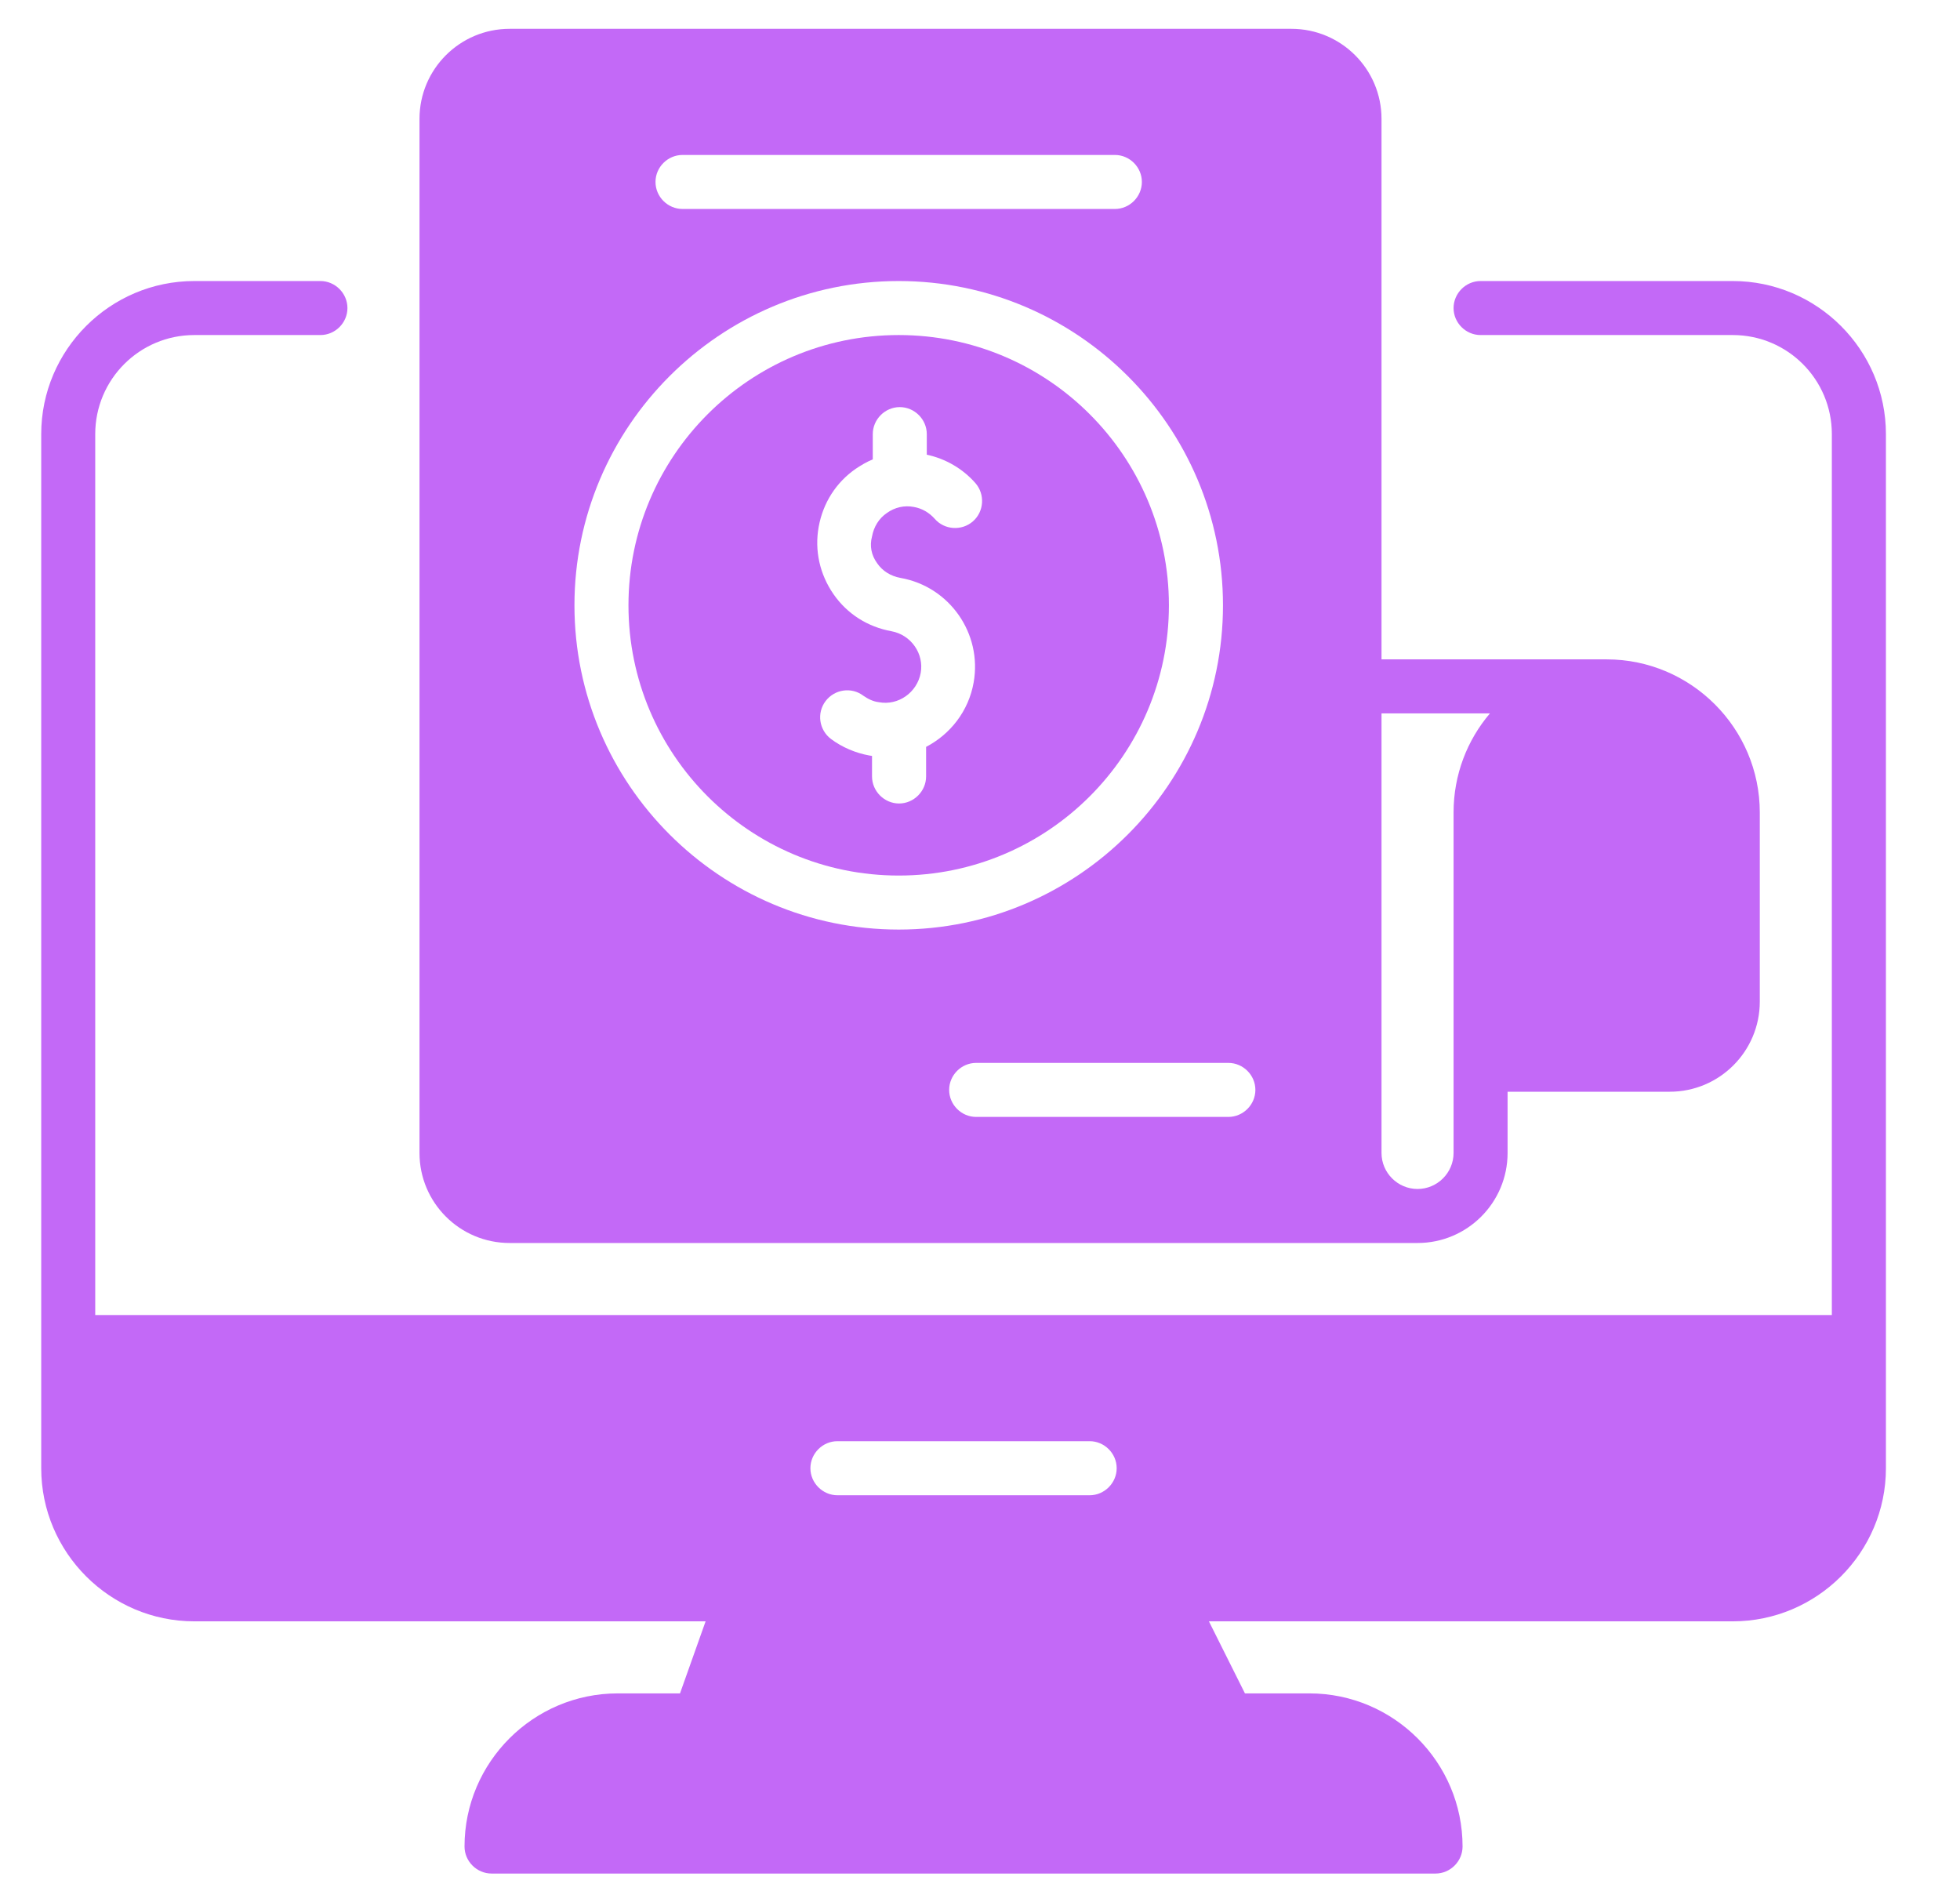
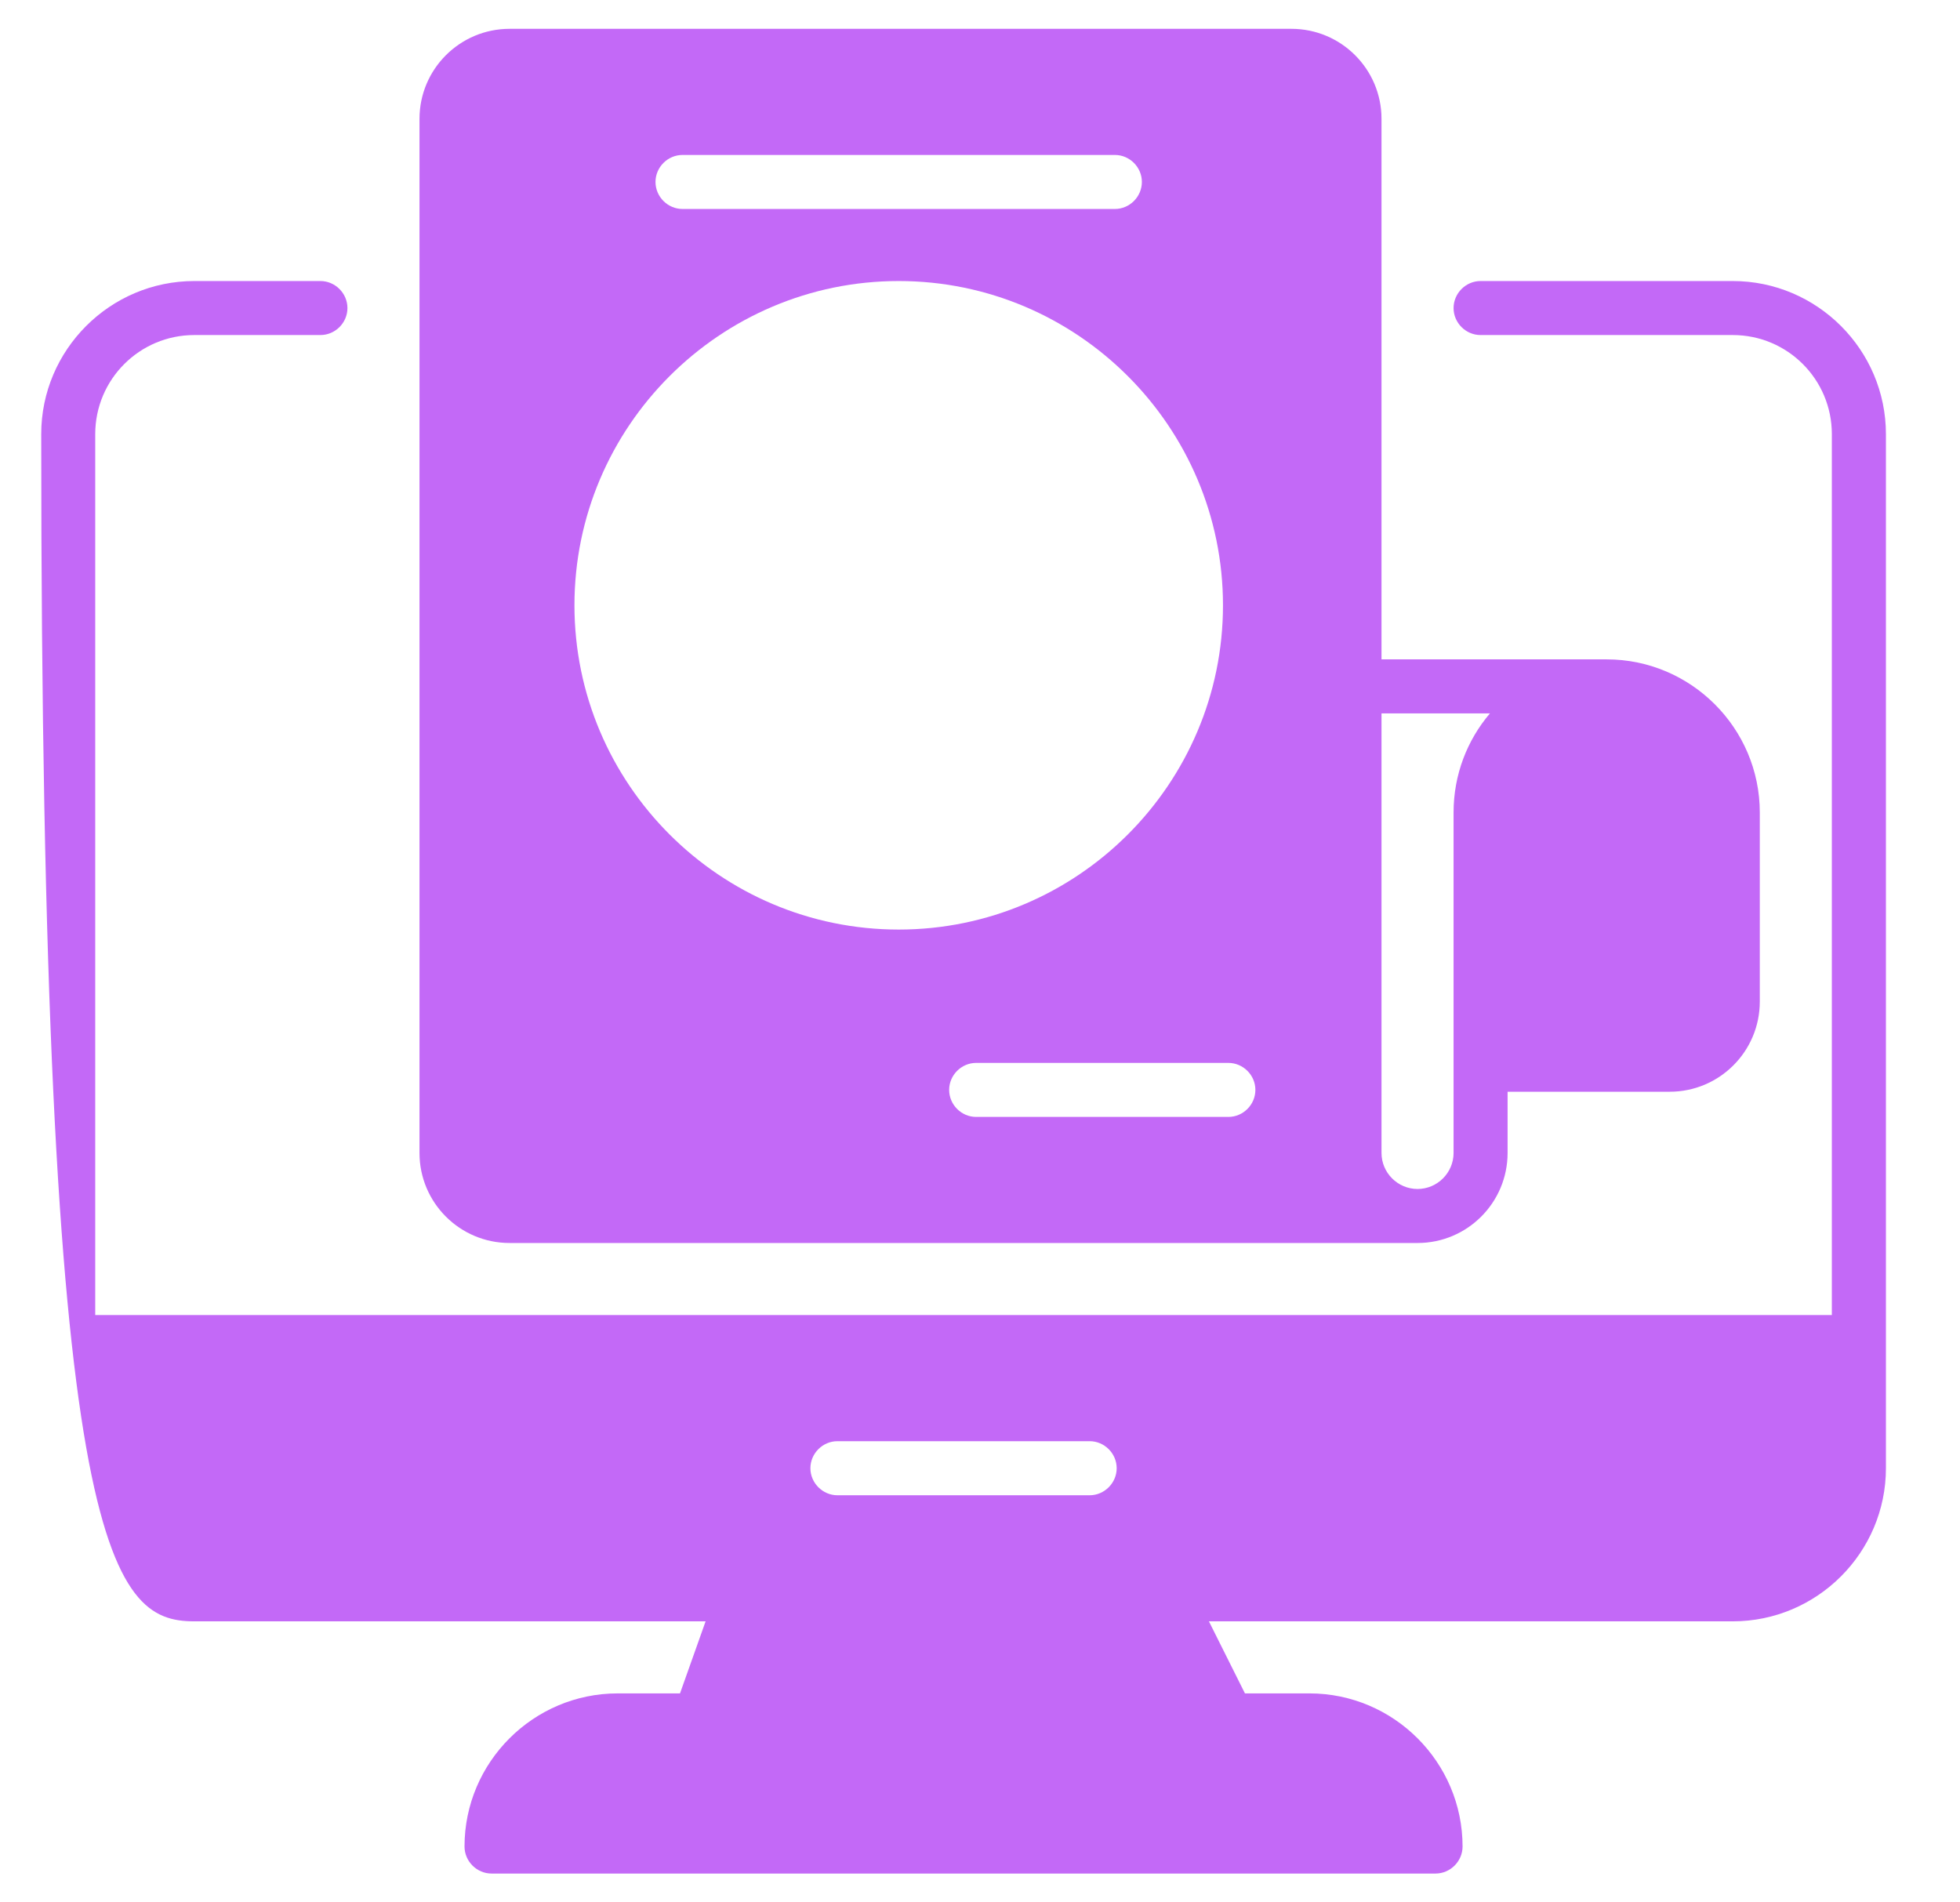
<svg xmlns="http://www.w3.org/2000/svg" width="34" height="33" viewBox="0 0 34 33" fill="none">
-   <path d="M30.058 4.875H25.683C25.427 4.875 25.215 5.088 25.215 5.344C25.215 5.6 25.427 5.812 25.683 5.812H30.058C31.008 5.812 31.777 6.581 31.777 7.531V22.812H1.652V7.531C1.652 6.581 2.421 5.812 3.371 5.812H5.558C5.815 5.812 6.027 5.6 6.027 5.344C6.027 5.088 5.815 4.875 5.558 4.875H3.371C1.908 4.875 0.715 6.069 0.715 7.531V25.469C0.715 26.931 1.908 28.125 3.371 28.125H12.24L11.796 29.375H10.715C9.252 29.375 8.058 30.569 8.058 32.031C8.058 32.288 8.271 32.5 8.527 32.5H24.902C25.158 32.5 25.371 32.288 25.371 32.031C25.371 30.569 24.177 29.375 22.715 29.375H21.596L20.971 28.125H30.058C31.521 28.125 32.715 26.931 32.715 25.469V7.531C32.715 6.069 31.521 4.875 30.058 4.875ZM14.527 25H18.902C19.158 25 19.371 25.212 19.371 25.469C19.371 25.725 19.158 25.938 18.902 25.938H14.527C14.271 25.938 14.058 25.725 14.058 25.469C14.058 25.212 14.271 25 14.527 25Z" fill="#C369F7" />
-   <path d="M15.59 5.812C13.002 5.812 10.902 7.912 10.902 10.5C10.902 13.088 13.002 15.188 15.59 15.188C18.177 15.188 20.277 13.088 20.277 10.5C20.277 7.912 18.177 5.812 15.59 5.812ZM15.215 9.769C15.308 9.906 15.452 9.994 15.621 10.025C16.471 10.175 17.04 10.988 16.89 11.838C16.802 12.338 16.483 12.738 16.065 12.956V13.469C16.065 13.725 15.852 13.938 15.596 13.938C15.34 13.938 15.127 13.725 15.127 13.469V13.113C15.115 13.113 15.096 13.106 15.083 13.106C14.84 13.062 14.608 12.963 14.415 12.819C14.208 12.662 14.165 12.369 14.321 12.162C14.477 11.956 14.771 11.912 14.977 12.069C15.058 12.125 15.146 12.169 15.246 12.181C15.583 12.244 15.908 12.012 15.971 11.675C16.033 11.338 15.802 11.012 15.465 10.95C15.052 10.875 14.696 10.65 14.458 10.306C14.221 9.963 14.127 9.55 14.202 9.137C14.277 8.725 14.502 8.369 14.846 8.131C14.94 8.069 15.033 8.012 15.14 7.969V7.531C15.14 7.275 15.352 7.062 15.608 7.062C15.865 7.062 16.077 7.275 16.077 7.531V7.888C16.402 7.956 16.702 8.131 16.921 8.381C17.09 8.575 17.071 8.875 16.877 9.044C16.683 9.213 16.383 9.194 16.215 9C16.121 8.894 15.996 8.819 15.852 8.794C15.69 8.762 15.521 8.8 15.383 8.9C15.246 8.994 15.158 9.137 15.127 9.306C15.083 9.469 15.115 9.631 15.215 9.769Z" fill="#C369F7" />
+   <path d="M30.058 4.875H25.683C25.427 4.875 25.215 5.088 25.215 5.344C25.215 5.6 25.427 5.812 25.683 5.812H30.058C31.008 5.812 31.777 6.581 31.777 7.531V22.812H1.652V7.531C1.652 6.581 2.421 5.812 3.371 5.812H5.558C5.815 5.812 6.027 5.6 6.027 5.344C6.027 5.088 5.815 4.875 5.558 4.875H3.371C1.908 4.875 0.715 6.069 0.715 7.531C0.715 26.931 1.908 28.125 3.371 28.125H12.24L11.796 29.375H10.715C9.252 29.375 8.058 30.569 8.058 32.031C8.058 32.288 8.271 32.5 8.527 32.5H24.902C25.158 32.5 25.371 32.288 25.371 32.031C25.371 30.569 24.177 29.375 22.715 29.375H21.596L20.971 28.125H30.058C31.521 28.125 32.715 26.931 32.715 25.469V7.531C32.715 6.069 31.521 4.875 30.058 4.875ZM14.527 25H18.902C19.158 25 19.371 25.212 19.371 25.469C19.371 25.725 19.158 25.938 18.902 25.938H14.527C14.271 25.938 14.058 25.725 14.058 25.469C14.058 25.212 14.271 25 14.527 25Z" fill="#C369F7" />
  <path d="M27.871 11.438H23.965V2.062C23.965 1.2 23.265 0.5 22.402 0.5H8.84C7.977 0.5 7.277 1.2 7.277 2.062V20C7.277 20.863 7.977 21.562 8.84 21.562H24.59C25.452 21.562 26.152 20.863 26.152 20V18.938H28.965C29.827 18.938 30.527 18.238 30.527 17.375V14.094C30.527 12.631 29.333 11.438 27.871 11.438ZM11.84 2.688H19.34C19.596 2.688 19.808 2.9 19.808 3.156C19.808 3.413 19.596 3.625 19.34 3.625H11.84C11.583 3.625 11.371 3.413 11.371 3.156C11.371 2.9 11.583 2.688 11.84 2.688ZM9.965 10.5C9.965 7.4 12.49 4.875 15.59 4.875C18.69 4.875 21.215 7.4 21.215 10.5C21.215 13.6 18.69 16.125 15.59 16.125C12.49 16.125 9.965 13.6 9.965 10.5ZM21.308 19.375H16.933C16.677 19.375 16.465 19.163 16.465 18.906C16.465 18.65 16.677 18.438 16.933 18.438H21.308C21.565 18.438 21.777 18.65 21.777 18.906C21.777 19.163 21.565 19.375 21.308 19.375ZM25.215 14.094V20C25.215 20.344 24.933 20.625 24.59 20.625C24.246 20.625 23.965 20.344 23.965 20V12.375H25.846C25.452 12.838 25.215 13.438 25.215 14.094Z" fill="#C369F7" />
</svg>